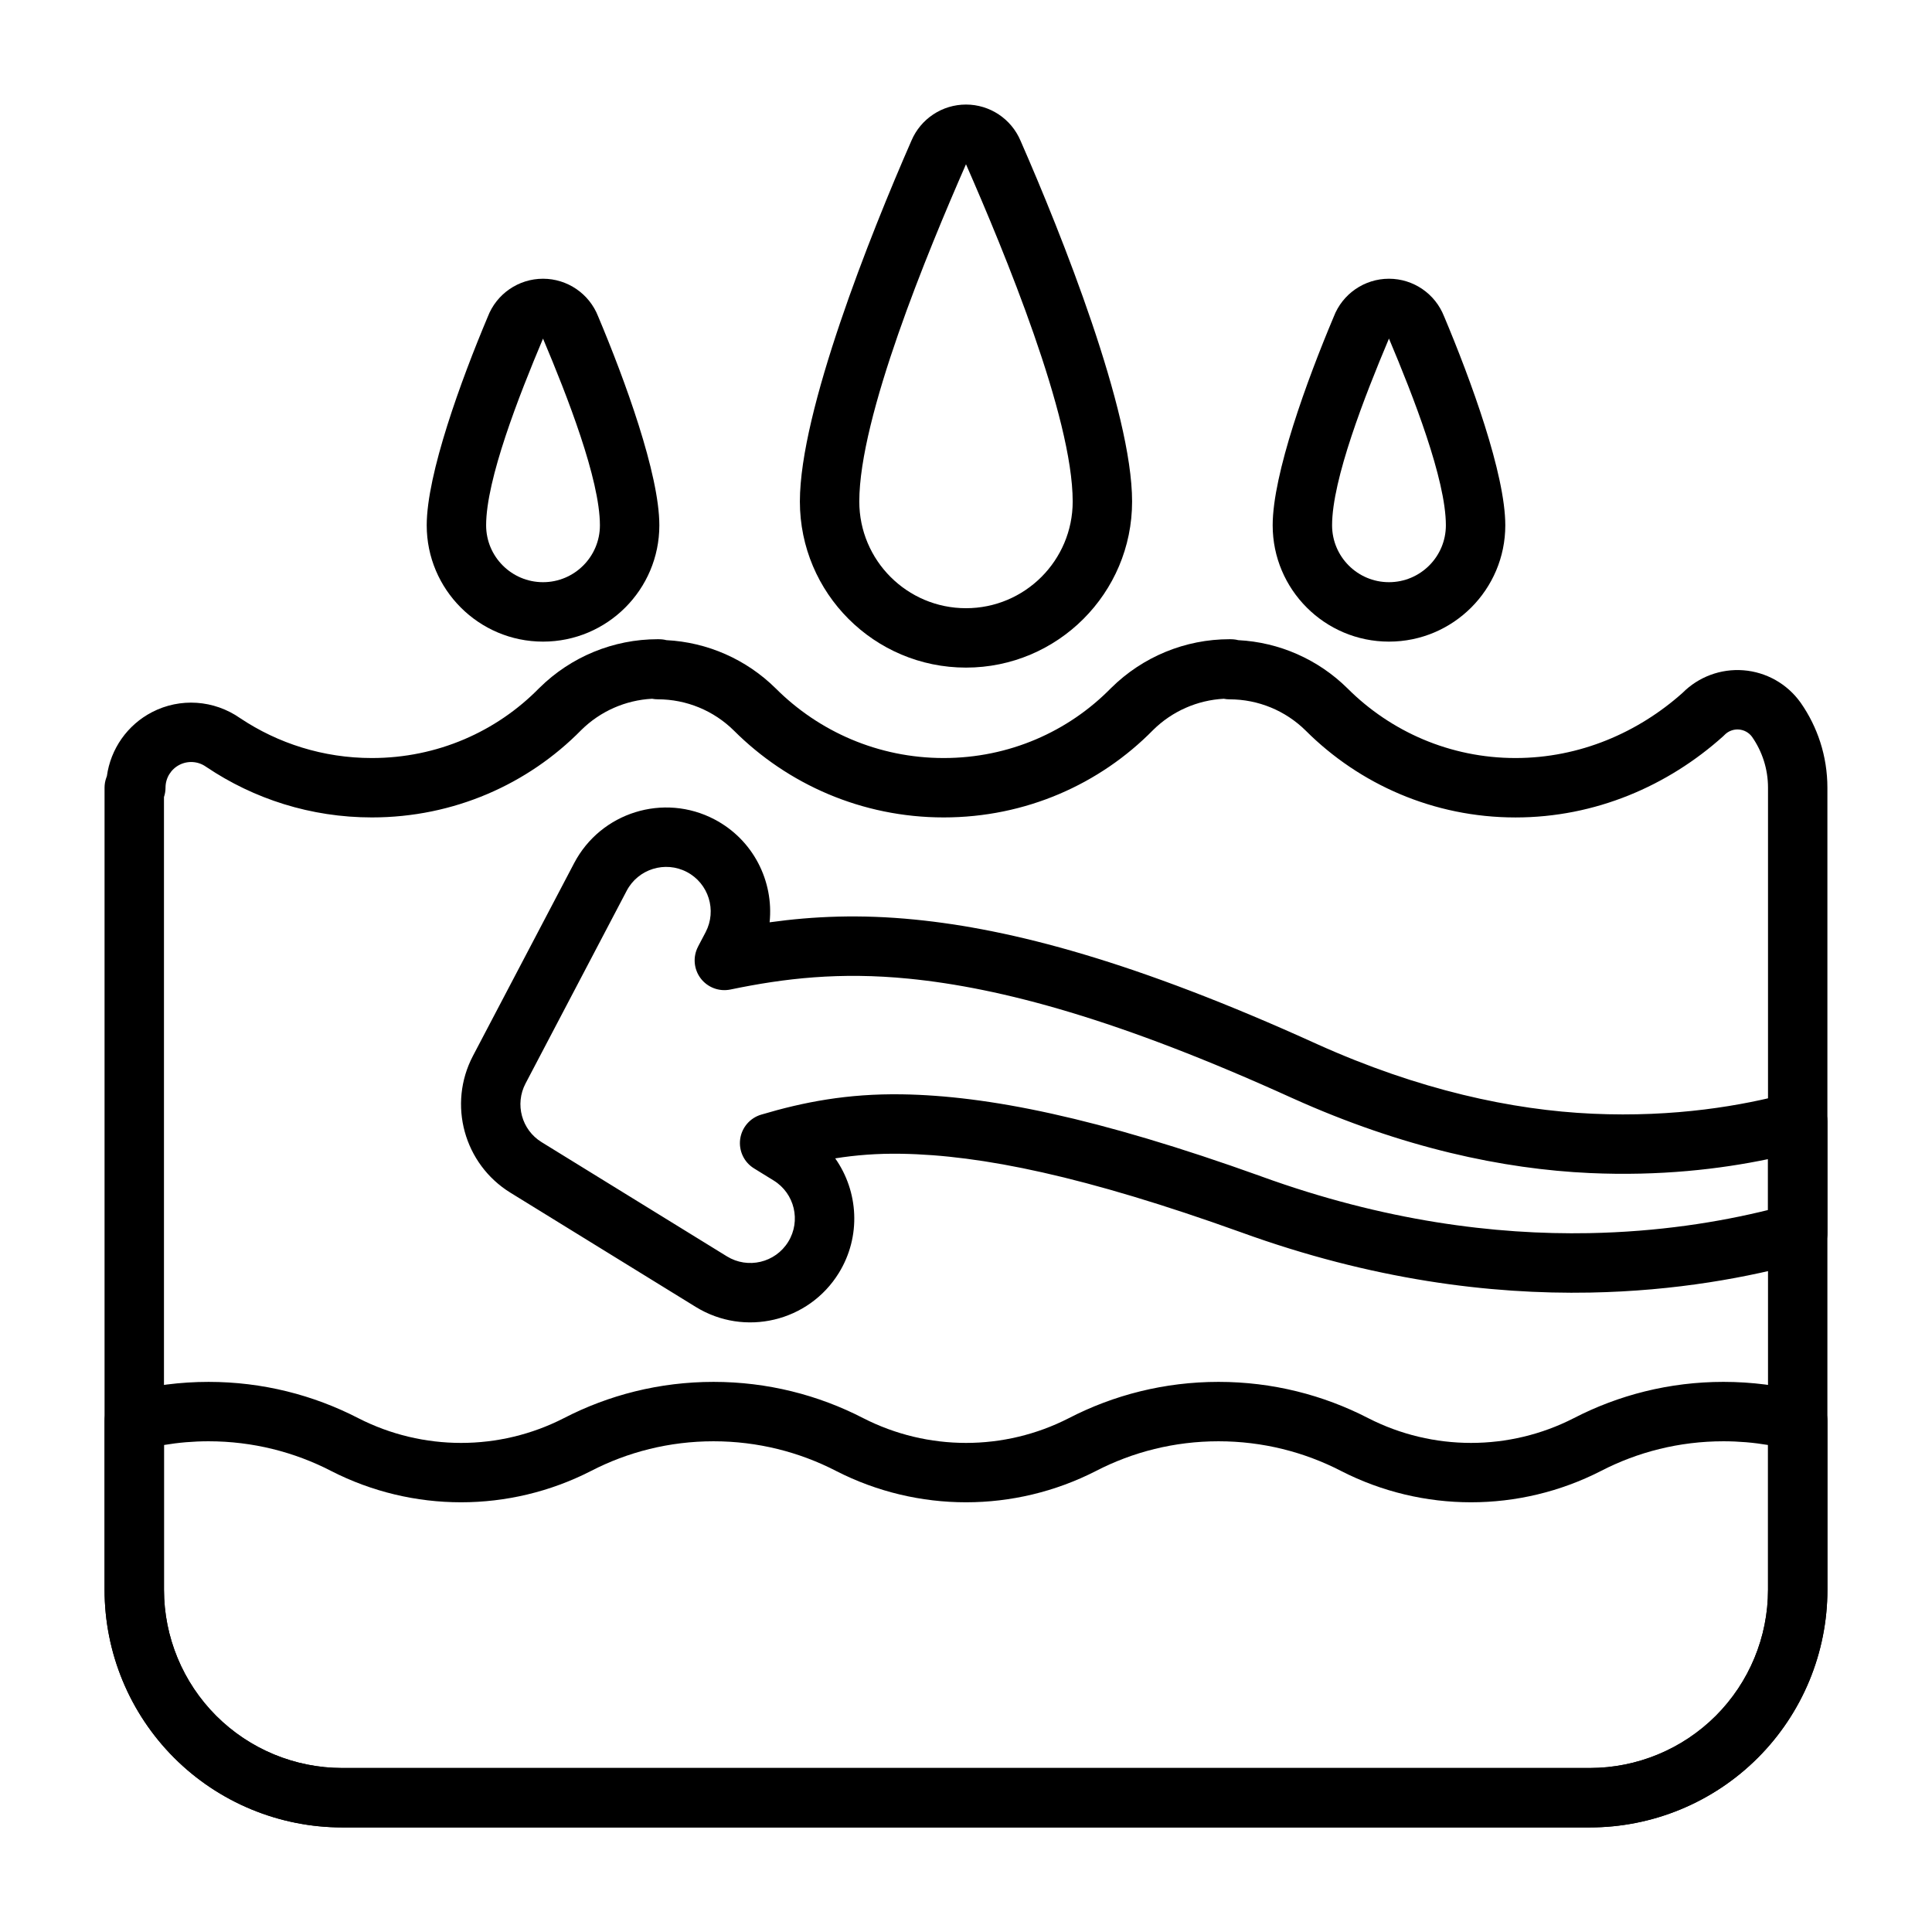
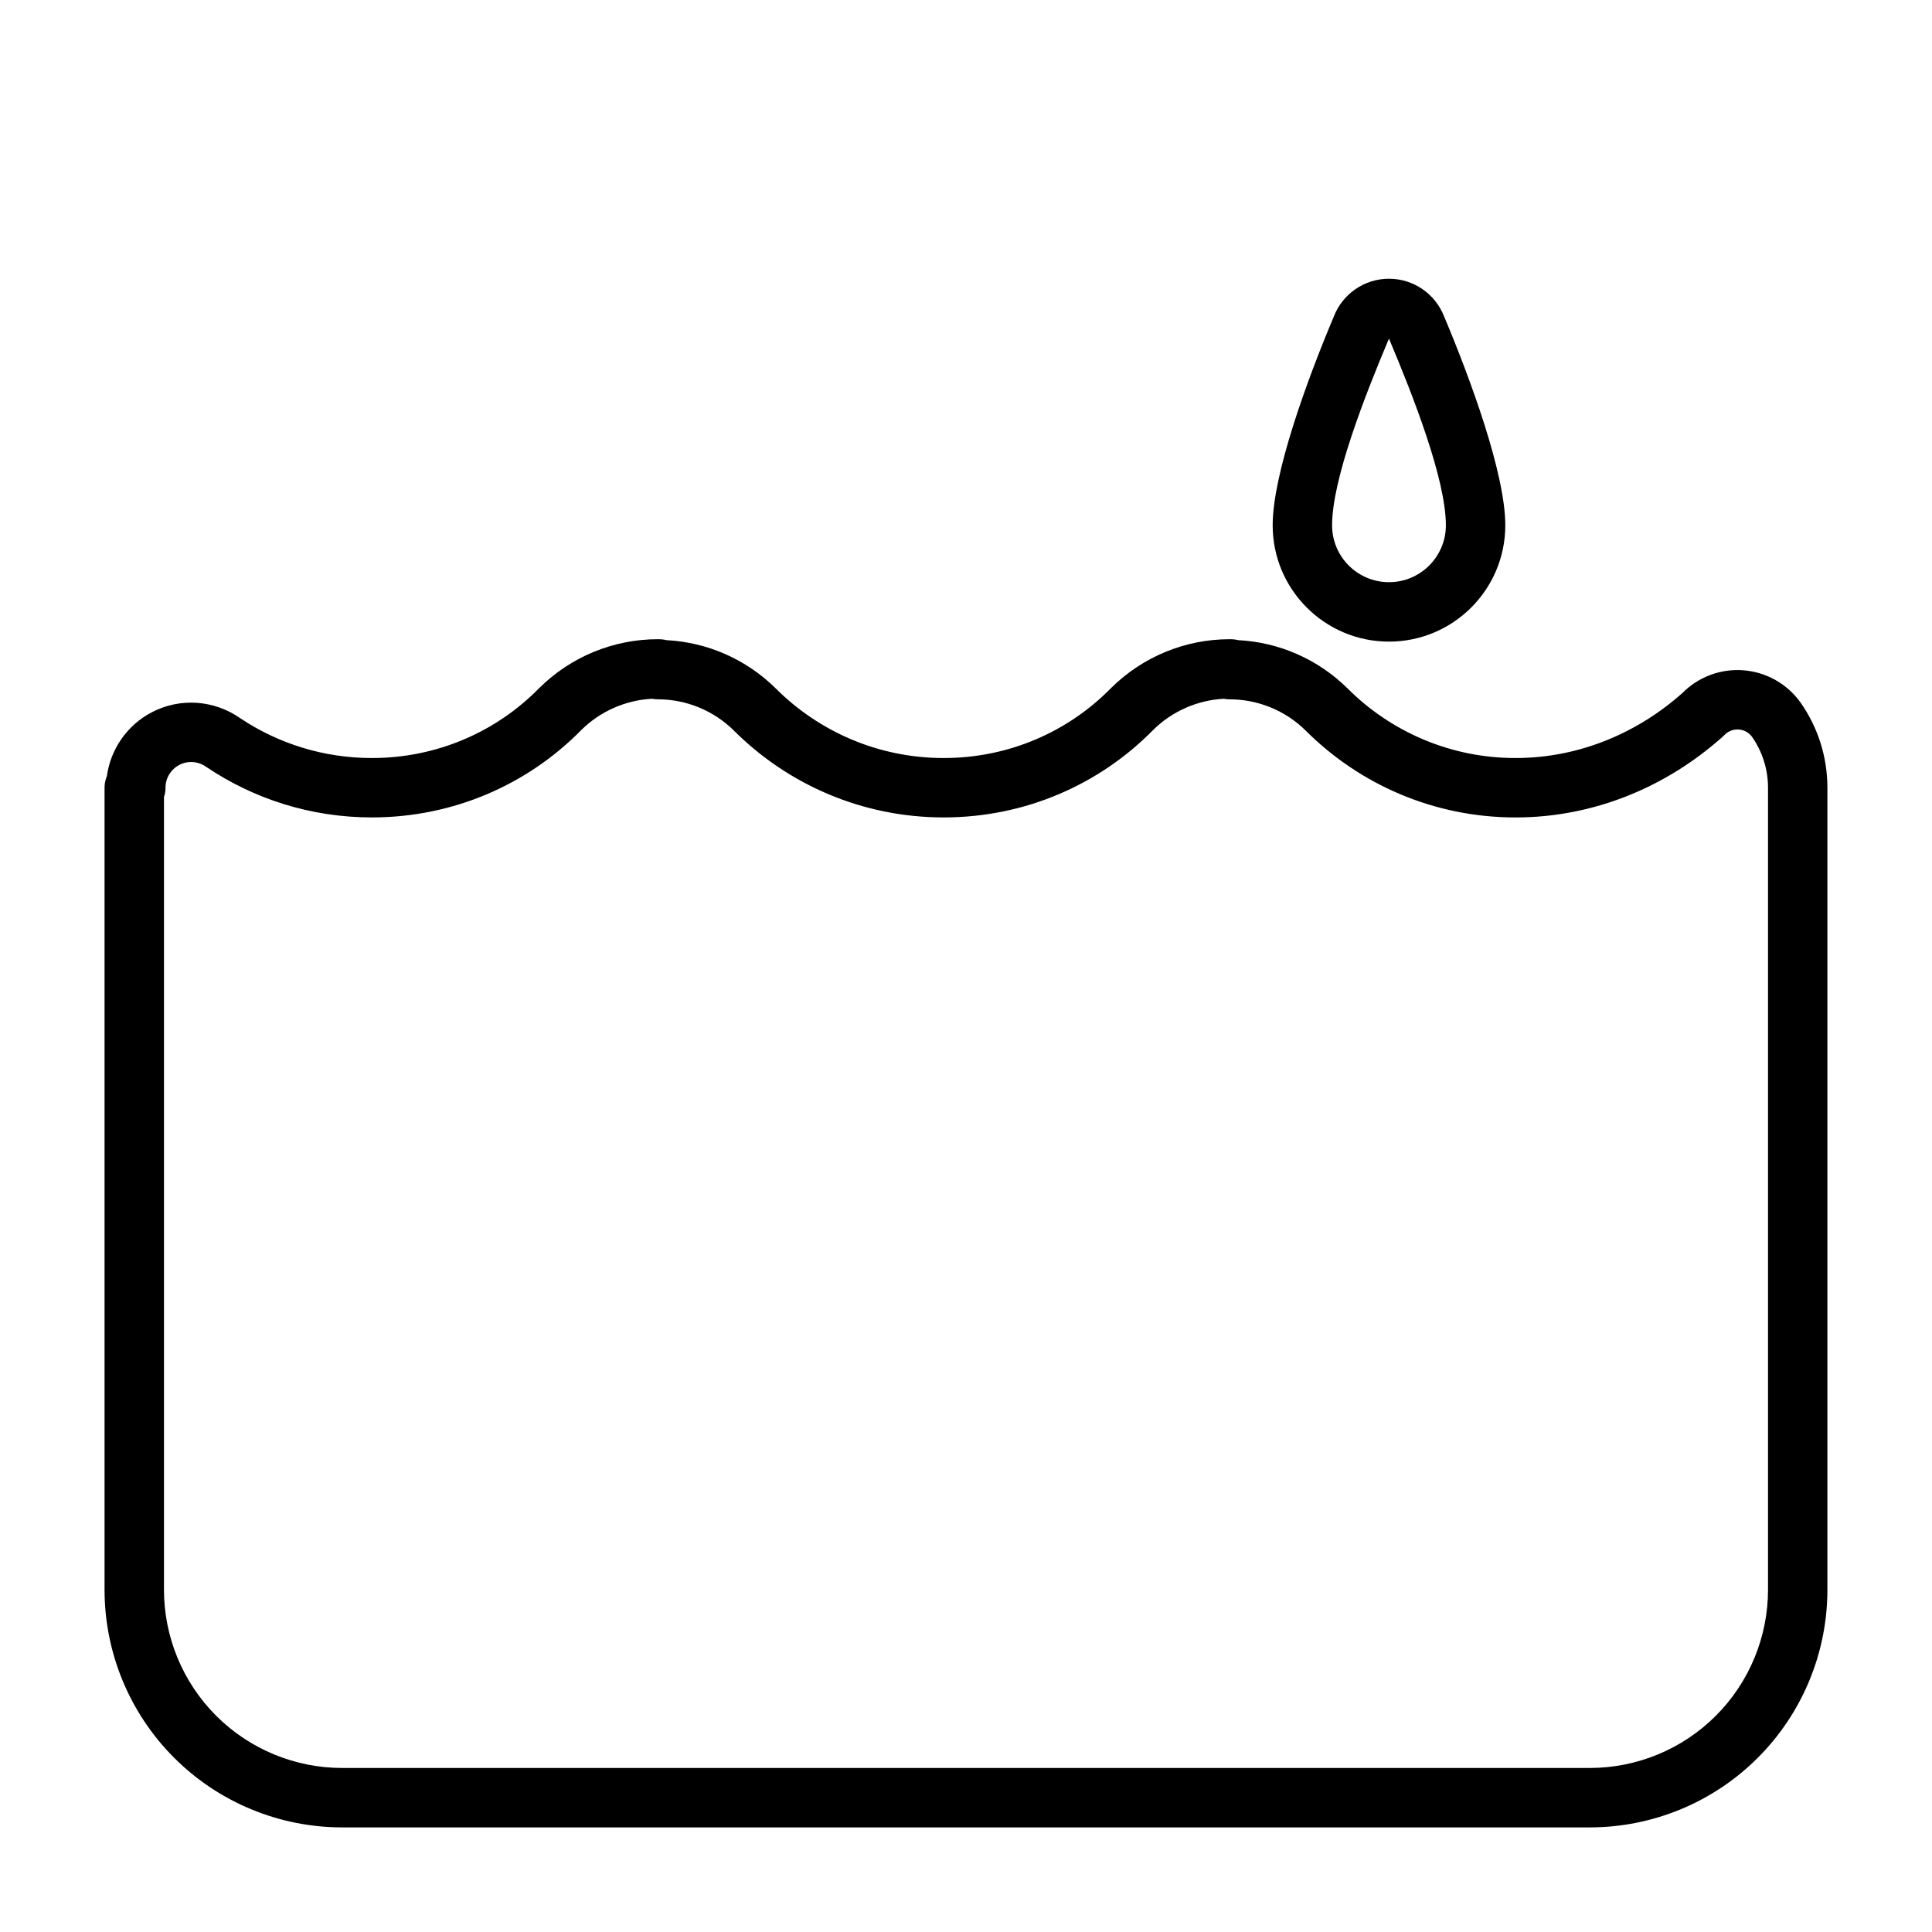
<svg xmlns="http://www.w3.org/2000/svg" fill="#000000" width="800px" height="800px" version="1.1" viewBox="144 144 512 512">
  <g fill-rule="evenodd">
-     <path d="m414.45 181.29c-2.457-5.801-8.148-9.582-14.453-9.582s-11.996 3.769-14.461 9.574c-10.895 24.875-29.559 71.676-29.559 95.621 0 24.301 19.727 44.02 44.02 44.02s44.02-19.719 44.02-44.02c0-23.945-18.664-70.746-29.566-95.613zm-14.453 6.227 0.016 0.047c10.195 23.262 28.262 66.914 28.262 89.34 0 15.609-12.668 28.277-28.277 28.277s-28.277-12.668-28.277-28.277c0-22.426 18.066-66.078 28.262-89.348z" />
    <path d="m526.69 227.84c-2.348-6.008-8.141-9.973-14.602-9.973-6.504 0-12.328 4.016-14.641 10.086-7.055 16.727-16.176 41.668-16.176 55.262 0 17.012 13.809 30.82 30.82 30.82s30.828-13.809 30.828-30.82c0-13.609-9.164-38.613-16.254-55.449l0.031 0.078zm-14.602 5.879 0.047 0.117c6.336 15.027 15.035 37.219 15.035 49.375 0 8.32-6.762 15.074-15.082 15.074-8.32 0-15.074-6.754-15.074-15.074 0-12.164 8.691-34.344 15.027-49.375z" />
-     <path d="m302.51 227.84c-2.356-6.008-8.141-9.973-14.602-9.973-6.504 0-12.328 4.016-14.648 10.086-7.047 16.727-16.176 41.668-16.176 55.262 0 17.012 13.816 30.82 30.828 30.82 17.012 0 30.82-13.809 30.82-30.82 0-13.609-9.156-38.613-16.254-55.449l0.039 0.078zm-14.602 5.879 0.039 0.117c6.344 15.027 15.035 37.219 15.035 49.375 0 8.32-6.754 15.074-15.074 15.074-8.32 0-15.082-6.754-15.082-15.074 0-12.164 8.699-34.344 15.035-49.375z" />
-     <path d="m628.29 520.57c0-3.598-2.434-6.731-5.902-7.629-6.918-1.777-14.176-2.731-21.648-2.731-14.305 0-27.805 3.481-39.707 9.637-17.074 8.723-37.336 8.723-54.441-0.023-11.871-6.133-25.371-9.613-39.676-9.613-14.305 0-27.805 3.481-39.707 9.637-17.074 8.723-37.336 8.723-54.441-0.023-11.871-6.133-25.371-9.613-39.676-9.613-14.305 0-27.805 3.481-39.707 9.637-17.074 8.723-37.336 8.723-54.441-0.023-11.871-6.133-25.371-9.613-39.676-9.613-7.469 0-14.73 0.953-21.648 2.731-3.473 0.898-5.902 4.031-5.902 7.629v44.746c0 16.703 6.637 32.723 18.445 44.531s27.828 18.445 44.531 18.445h330.62c16.703 0 32.723-6.637 44.531-18.445s18.445-27.828 18.445-44.531v-44.746zm-15.742 6.367v38.375c0 12.523-4.977 24.535-13.832 33.402-8.863 8.855-20.875 13.832-33.402 13.832h-330.62c-12.523 0-24.535-4.977-33.402-13.832-8.855-8.863-13.832-20.875-13.832-33.402v-38.375c3.84-0.645 7.785-0.984 11.809-0.984 11.699 0 22.742 2.844 32.48 7.863 0.008 0.008 0.016 0.016 0.023 0.016 21.609 11.051 47.207 11.051 68.816 0.008 0.008-0.008 0.023-0.008 0.031-0.016 9.73-5.031 20.773-7.871 32.473-7.871 11.699 0 22.742 2.844 32.48 7.863 0.008 0.008 0.016 0.016 0.023 0.016 21.609 11.051 47.207 11.051 68.816 0.008 0.008-0.008 0.023-0.008 0.031-0.016 9.73-5.031 20.773-7.871 32.473-7.871 11.699 0 22.742 2.844 32.48 7.863 0.008 0.008 0.016 0.016 0.023 0.016 21.609 11.051 47.207 11.051 68.816 0.008 0.008-0.008 0.023-0.008 0.031-0.016 9.73-5.031 20.773-7.871 32.473-7.871 4.023 0 7.965 0.34 11.809 0.984z" />
    <path d="m172.32 349.7-0.156 0.418c-0.316 0.891-0.457 1.754-0.457 2.644v212.54c0 16.703 6.637 32.723 18.445 44.531s27.828 18.445 44.531 18.445h330.62c16.703 0 32.723-6.637 44.531-18.445s18.445-27.828 18.445-44.531v-212.54c0-8.367-2.613-16.129-7.07-22.516-0.016-0.023-0.031-0.039-0.047-0.062-3.535-4.953-9.078-8.078-15.137-8.551-6-0.465-11.902 1.73-16.137 5.992-11.746 10.477-27.215 17.262-44.266 17.262-17.367 0-33.094-7.047-44.492-18.43-0.008-0.008-0.016-0.016-0.023-0.023-7.777-7.691-18.09-12.234-28.961-12.785-0.754-0.203-1.52-0.25-2.305-0.25-11.746 0-23.012 4.644-31.355 12.902-0.031 0.031-0.055 0.055-0.086 0.078-11.266 11.484-26.969 18.508-44.312 18.508-17.367 0-33.094-7.047-44.492-18.43-0.008-0.008-0.016-0.016-0.023-0.023-7.777-7.691-18.09-12.234-28.961-12.785-0.754-0.203-1.52-0.25-2.305-0.25-11.746 0-23.012 4.644-31.355 12.902-0.031 0.031-0.055 0.055-0.086 0.078-11.266 11.484-26.969 18.508-44.312 18.508-12.91 0-24.914-3.891-34.906-10.562-6.949-4.856-15.91-5.457-23.348-1.605-6.574 3.402-10.996 9.77-11.98 16.98zm296.02-20.516c0.496 0.102 1.008 0.148 1.527 0.148 7.551 0 14.801 2.984 20.168 8.297 14.219 14.199 33.891 23.004 55.594 23.004 21.16 0 40.391-8.375 55.027-21.516 0.125-0.117 0.242-0.234 0.363-0.355 0.992-1.016 2.387-1.543 3.801-1.434 1.387 0.109 2.66 0.812 3.488 1.938 2.684 3.856 4.234 8.492 4.234 13.492v212.54c0 12.523-4.977 24.535-13.832 33.402-8.863 8.855-20.875 13.832-33.402 13.832h-330.62c-12.523 0-24.535-4.977-33.402-13.832-8.855-8.863-13.832-20.875-13.832-33.402v-210.07c0.27-0.789 0.41-1.629 0.41-2.496 0-2.543 1.418-4.863 3.676-6.031 2.25-1.164 4.969-0.977 7.039 0.488 0.055 0.031 0.102 0.07 0.156 0.102 12.531 8.422 27.605 13.336 43.824 13.336 21.711 0 41.375-8.801 55.488-23.16 5.039-4.984 11.723-7.918 18.758-8.289 0.496 0.102 1.008 0.148 1.527 0.148 7.551 0 14.801 2.984 20.168 8.297 14.219 14.199 33.891 23.004 55.594 23.004 21.711 0 41.375-8.801 55.488-23.16 5.039-4.984 11.723-7.918 18.758-8.289z" />
-     <path d="m365.33 450.98c5.375-0.859 11.125-1.324 17.492-1.219 21.332 0.34 48.734 5.961 90.008 20.789 34.762 12.617 66.008 16.492 92.566 15.996 22.781-0.426 42.117-4.031 57.129-8.203 3.41-0.953 5.762-4.055 5.762-7.59v-29.535c0-2.449-1.141-4.762-3.086-6.25-1.953-1.488-4.481-1.984-6.848-1.348-12.547 3.402-30.504 6.519-52.324 5.527-21.262-0.961-45.957-6.266-72.973-18.438-48.254-21.938-81.012-30.48-106.67-33.016-14.414-1.426-26.781-0.891-38.43 0.73 1.133-10.887-4.32-21.875-14.602-27.27-13.461-7.07-30.133-1.875-37.203 11.594 0 0-26.812 51.074-26.812 51.074-6.731 12.824-2.387 28.668 9.941 36.266l49.113 30.27c12.941 7.973 29.93 3.945 37.91-9.004 5.969-9.684 5.211-21.633-0.969-30.379zm-36.336-56.113c-1.418 2.691-1.148 5.969 0.684 8.398 1.836 2.426 4.902 3.582 7.887 2.969 14.336-2.984 28.977-4.684 47.262-2.875 24.48 2.426 55.68 10.754 101.73 31.691 0.008 0 0.016 0.008 0.023 0.008 29.133 13.129 55.797 18.773 78.727 19.812 18.578 0.844 34.582-1.047 47.23-3.684v13.484c-13.043 3.219-29.031 5.777-47.445 6.125-24.938 0.465-54.27-3.211-86.914-15.059-0.008-0.008-0.016-0.008-0.023-0.016-43.578-15.648-72.562-21.348-95.086-21.711-14.523-0.227-26.215 2.07-37.352 5.383-2.977 0.883-5.156 3.434-5.566 6.512-0.402 3.078 1.031 6.109 3.676 7.731l5.203 3.211c5.551 3.418 7.281 10.699 3.856 16.246-3.418 5.551-10.699 7.273-16.246 3.856l-49.113-30.27c-5.281-3.25-7.141-10.043-4.258-15.539 0 0 26.812-51.082 26.812-51.082 3.031-5.769 10.18-7.996 15.949-4.969 5.769 3.031 7.988 10.172 4.969 15.949 0 0-2.008 3.816-2.008 3.816z" />
  </g>
</svg>